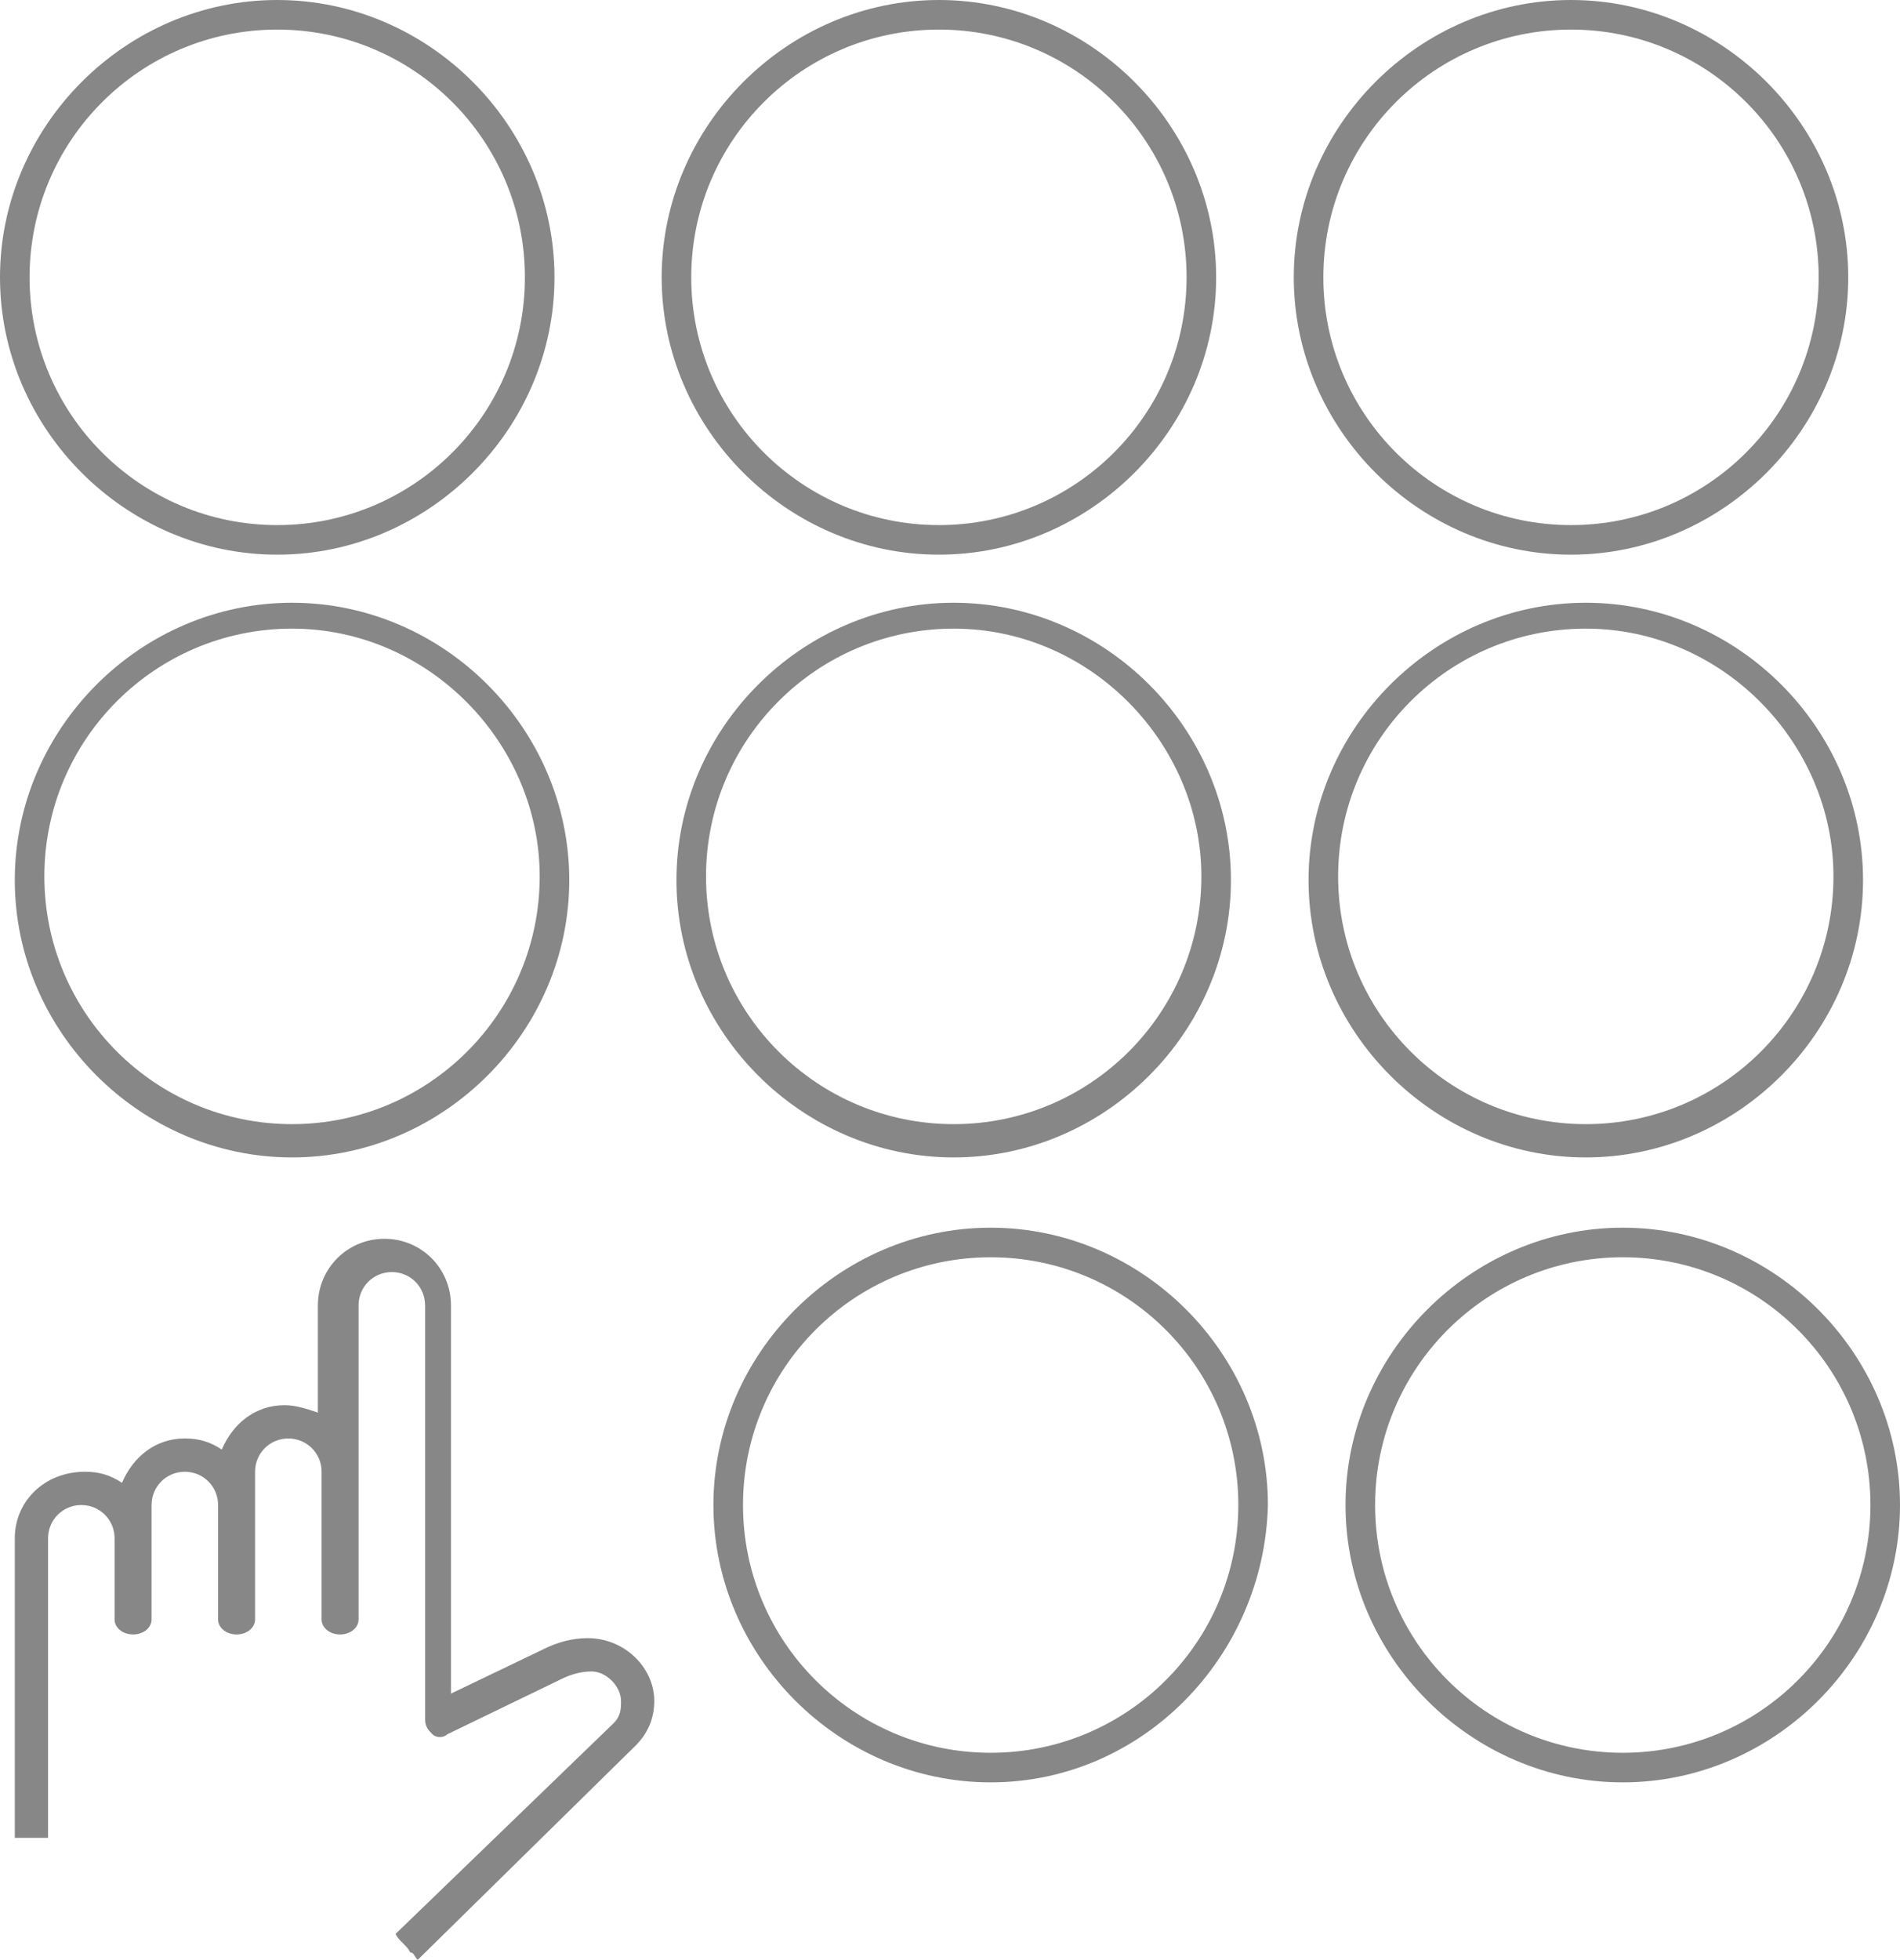
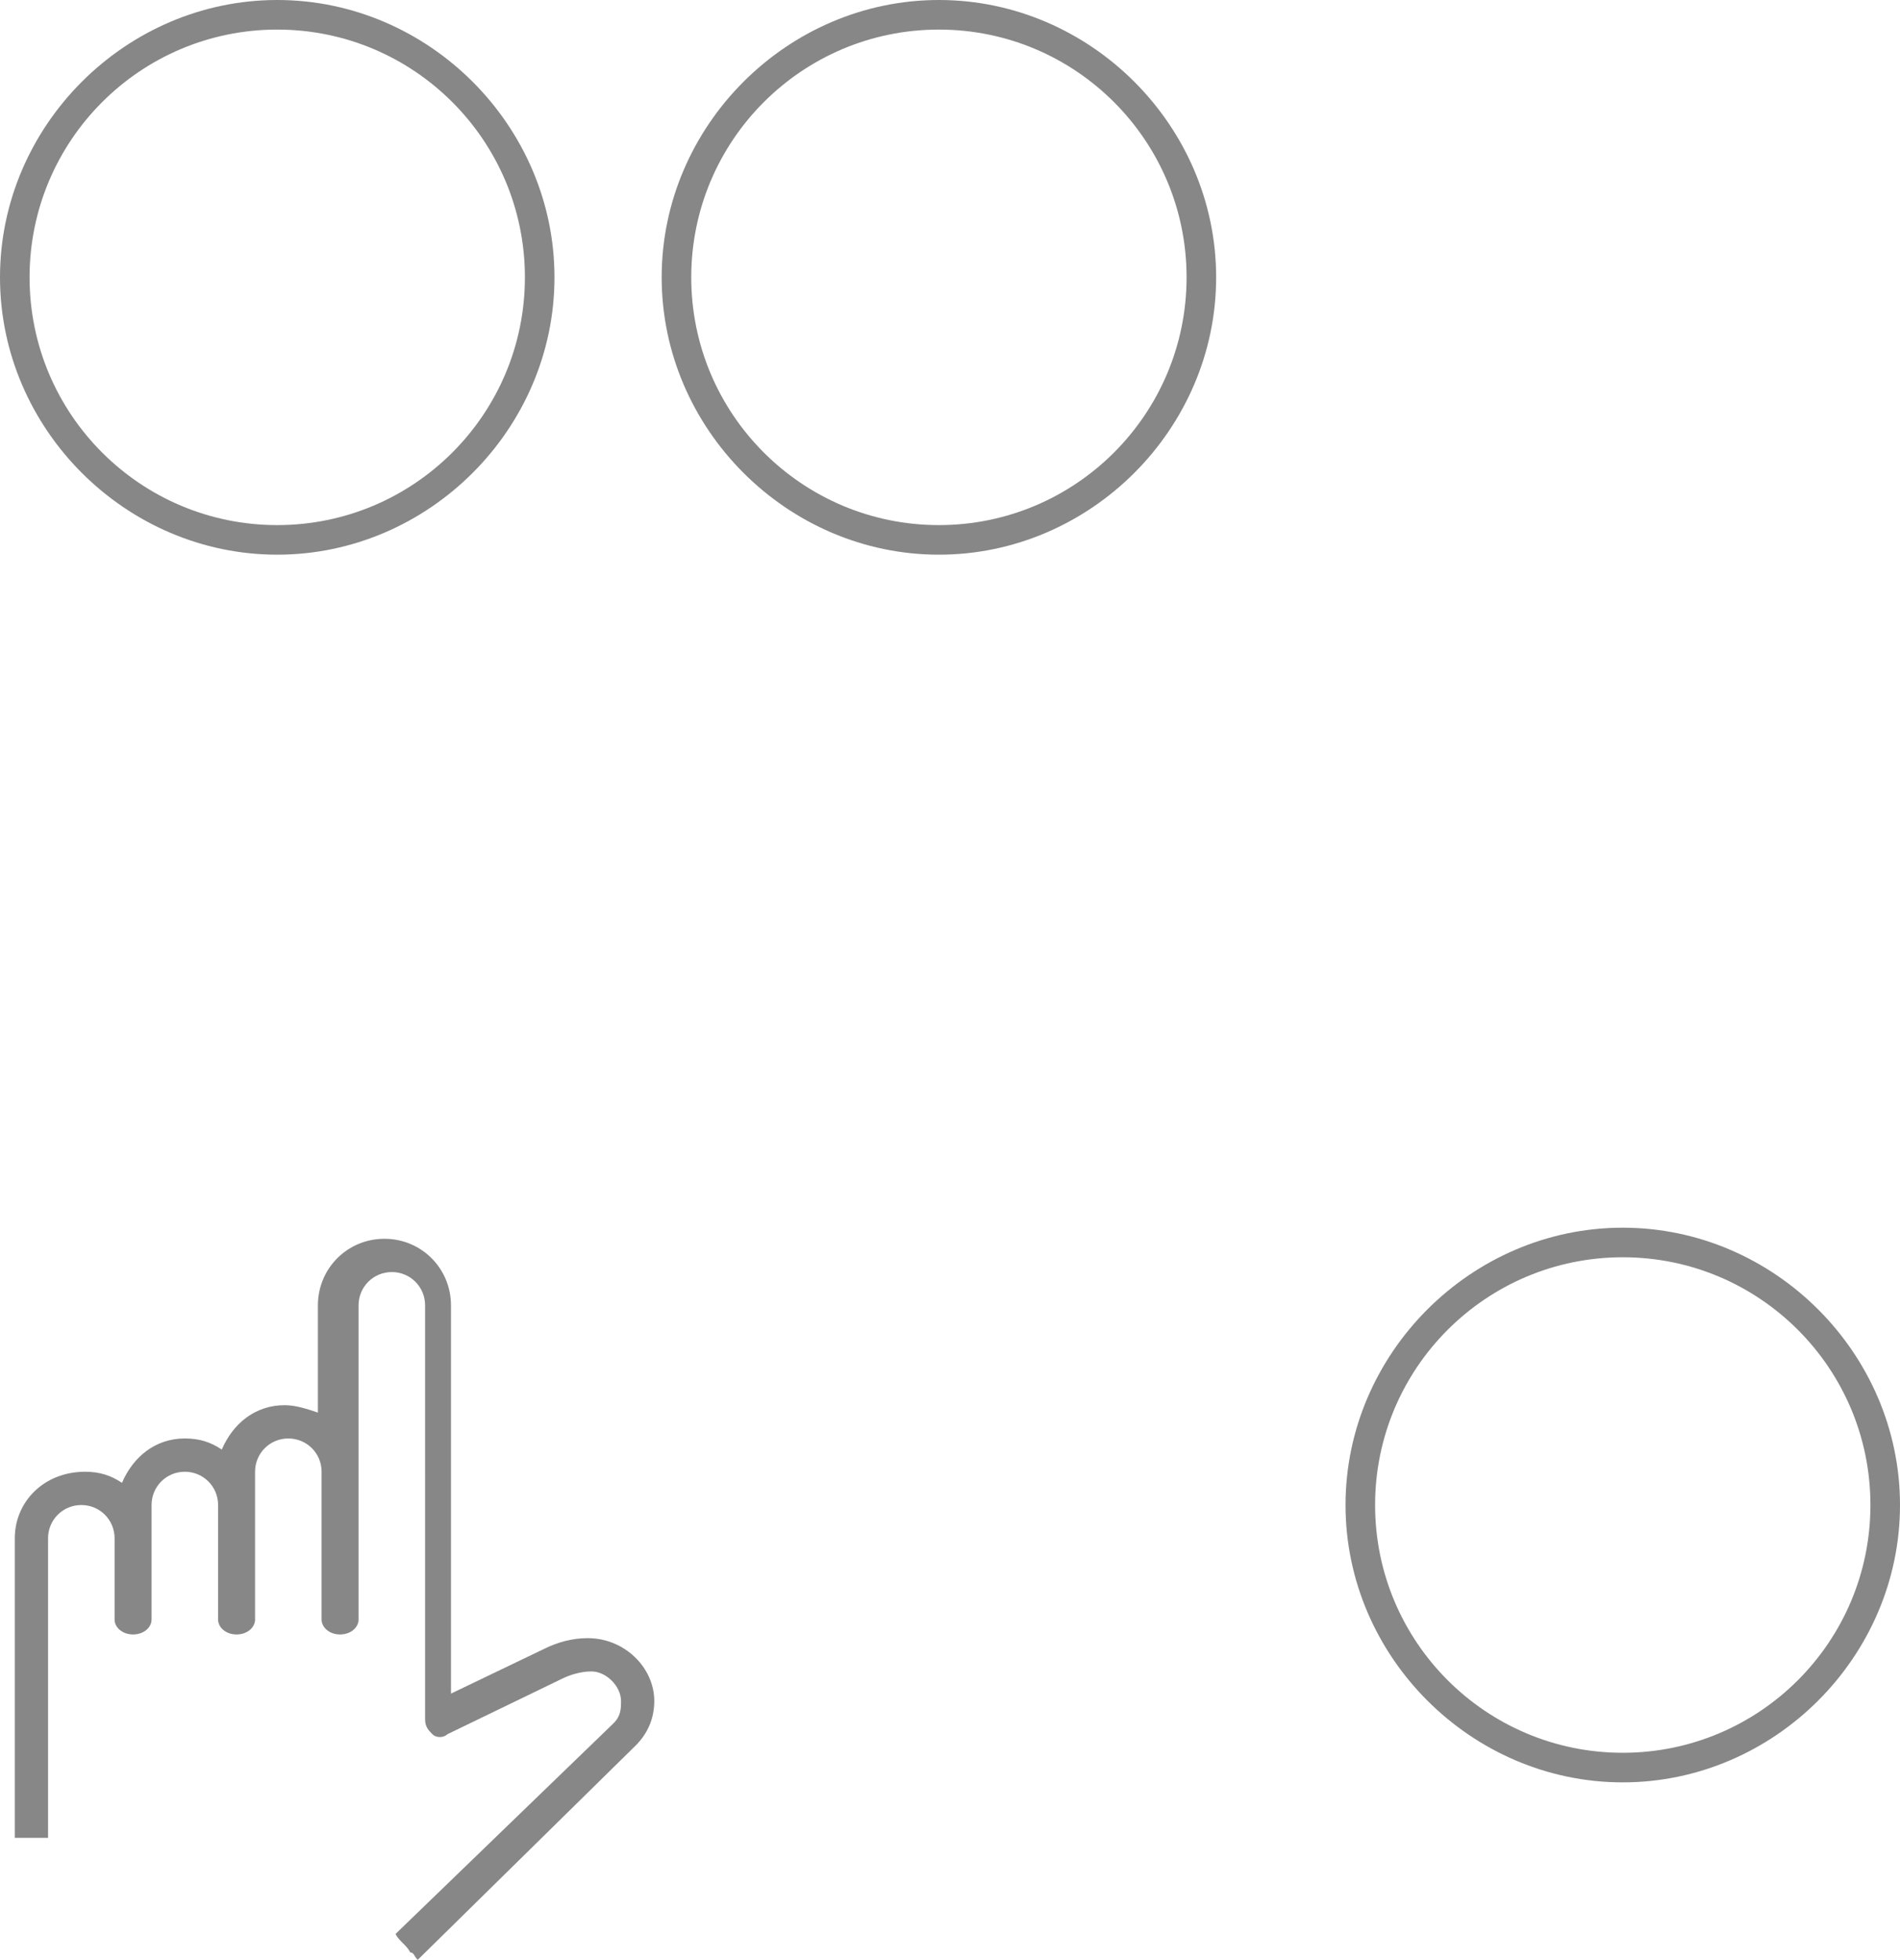
<svg xmlns="http://www.w3.org/2000/svg" version="1.1" id="sni" x="0px" y="0px" viewBox="0 0 51.4 53" style="enable-background:new 0 0 51.4 53;" xml:space="preserve">
  <g>
    <g>
      <g>
        <path style="fill:#878787;" d="M2.3,39.8c0.4,0,0.7,0.1,1,0.3c0.3-0.7,0.9-1.2,1.7-1.2c0.4,0,0.7,0.1,1,0.3     C6.3,38.5,6.9,38,7.7,38c0.3,0,0.6,0.1,0.9,0.2v-2.9c0-1,0.8-1.8,1.8-1.8s1.8,0.8,1.8,1.8v10.5l2.5-1.2c0.4-0.2,0.8-0.3,1.2-0.3     c1,0,1.8,0.8,1.8,1.7c0,0.5-0.2,0.9-0.5,1.2L11.3,53l0,0c-0.1-0.1-0.1-0.2-0.2-0.2c-0.1-0.2-0.3-0.3-0.4-0.5l0,0l5.9-5.7     c0.2-0.2,0.2-0.4,0.2-0.6c0-0.4-0.4-0.8-0.8-0.8c-0.3,0-0.6,0.1-0.8,0.2l-3.1,1.5c-0.1,0.1-0.3,0.1-0.4,0s-0.2-0.2-0.2-0.4V35.3     c0-0.5-0.4-0.9-0.9-0.9s-0.9,0.4-0.9,0.9v8.5c0,0.2-0.2,0.4-0.5,0.4S8.7,44,8.7,43.8v-4c0-0.5-0.4-0.9-0.9-0.9s-0.9,0.4-0.9,0.9     v4c0,0.2-0.2,0.4-0.5,0.4S5.9,44,5.9,43.8v-3.1c0-0.5-0.4-0.9-0.9-0.9s-0.9,0.4-0.9,0.9v3.1c0,0.2-0.2,0.4-0.5,0.4     S3.1,44,3.1,43.8v-2.2c0-0.5-0.4-0.9-0.9-0.9s-0.9,0.4-0.9,0.9v7.6c0,0.2,0,0.3,0,0.5H0.4c0-0.2,0-0.3,0-0.5v-7.6     C0.4,40.6,1.2,39.8,2.3,39.8z" />
      </g>
    </g>
  </g>
  <g>
    <path style="fill:#878787;" d="M7.5,15C3.4,15,0,11.6,0,7.5S3.4,0,7.5,0S15,3.4,15,7.5S11.6,15,7.5,15z M7.5,0.8   c-3.7,0-6.7,3-6.7,6.7s3,6.7,6.7,6.7s6.7-3,6.7-6.7S11.2,0.8,7.5,0.8z" />
  </g>
  <g>
    <path style="fill:#878787;" d="M25.4,15c-4.1,0-7.5-3.4-7.5-7.5S21.3,0,25.4,0c4.1,0,7.5,3.4,7.5,7.5S29.5,15,25.4,15z M25.4,0.8   c-3.7,0-6.7,3-6.7,6.7s3,6.7,6.7,6.7c3.7,0,6.7-3,6.7-6.7S29.1,0.8,25.4,0.8z" />
  </g>
  <g>
-     <path style="fill:#878787;" d="M42.5,15c-4.1,0-7.5-3.4-7.5-7.5S38.4,0,42.5,0C46.6,0,50,3.4,50,7.5S46.6,15,42.5,15z M42.5,0.8   c-3.7,0-6.7,3-6.7,6.7s3,6.7,6.7,6.7c3.7,0,6.7-3,6.7-6.7S46.2,0.8,42.5,0.8z" />
-   </g>
+     </g>
  <g>
-     <path style="fill:#878787;" d="M7.9,31.3c-4.1,0-7.5-3.4-7.5-7.5s3.4-7.5,7.5-7.5s7.5,3.4,7.5,7.5S12,31.3,7.9,31.3z M7.9,17   c-3.7,0-6.7,3-6.7,6.7c0,3.7,3,6.7,6.7,6.7s6.7-3,6.7-6.7C14.6,20.1,11.6,17,7.9,17z" />
-   </g>
+     </g>
  <g>
-     <path style="fill:#878787;" d="M25.8,31.3c-4.1,0-7.5-3.4-7.5-7.5s3.4-7.5,7.5-7.5c4.1,0,7.5,3.4,7.5,7.5S29.9,31.3,25.8,31.3z    M25.8,17c-3.7,0-6.7,3-6.7,6.7c0,3.7,3,6.7,6.7,6.7s6.7-3,6.7-6.7C32.5,20.1,29.5,17,25.8,17z" />
-   </g>
+     </g>
  <g>
-     <path style="fill:#878787;" d="M42.9,31.3c-4.1,0-7.5-3.4-7.5-7.5s3.4-7.5,7.5-7.5c4.1,0,7.5,3.4,7.5,7.5S47,31.3,42.9,31.3z    M42.9,17c-3.7,0-6.7,3-6.7,6.7c0,3.7,3,6.7,6.7,6.7c3.7,0,6.7-3,6.7-6.7C49.6,20.1,46.6,17,42.9,17z" />
-   </g>
+     </g>
  <g>
-     <path style="fill:#878787;" d="M26.8,48.2c-4.1,0-7.5-3.4-7.5-7.5c0-4.1,3.4-7.5,7.5-7.5c4.1,0,7.5,3.4,7.5,7.5   C34.2,44.8,30.9,48.2,26.8,48.2z M26.8,34c-3.7,0-6.7,3-6.7,6.7c0,3.7,3,6.7,6.7,6.7s6.7-3,6.7-6.7C33.5,37,30.5,34,26.8,34z" />
-   </g>
+     </g>
  <g>
    <path style="fill:#878787;" d="M43.9,48.2c-4.1,0-7.5-3.4-7.5-7.5c0-4.1,3.4-7.5,7.5-7.5c4.1,0,7.5,3.4,7.5,7.5   C51.4,44.8,48,48.2,43.9,48.2z M43.9,34c-3.7,0-6.7,3-6.7,6.7c0,3.7,3,6.7,6.7,6.7c3.7,0,6.7-3,6.7-6.7C50.6,37,47.6,34,43.9,34z" />
  </g>
</svg>